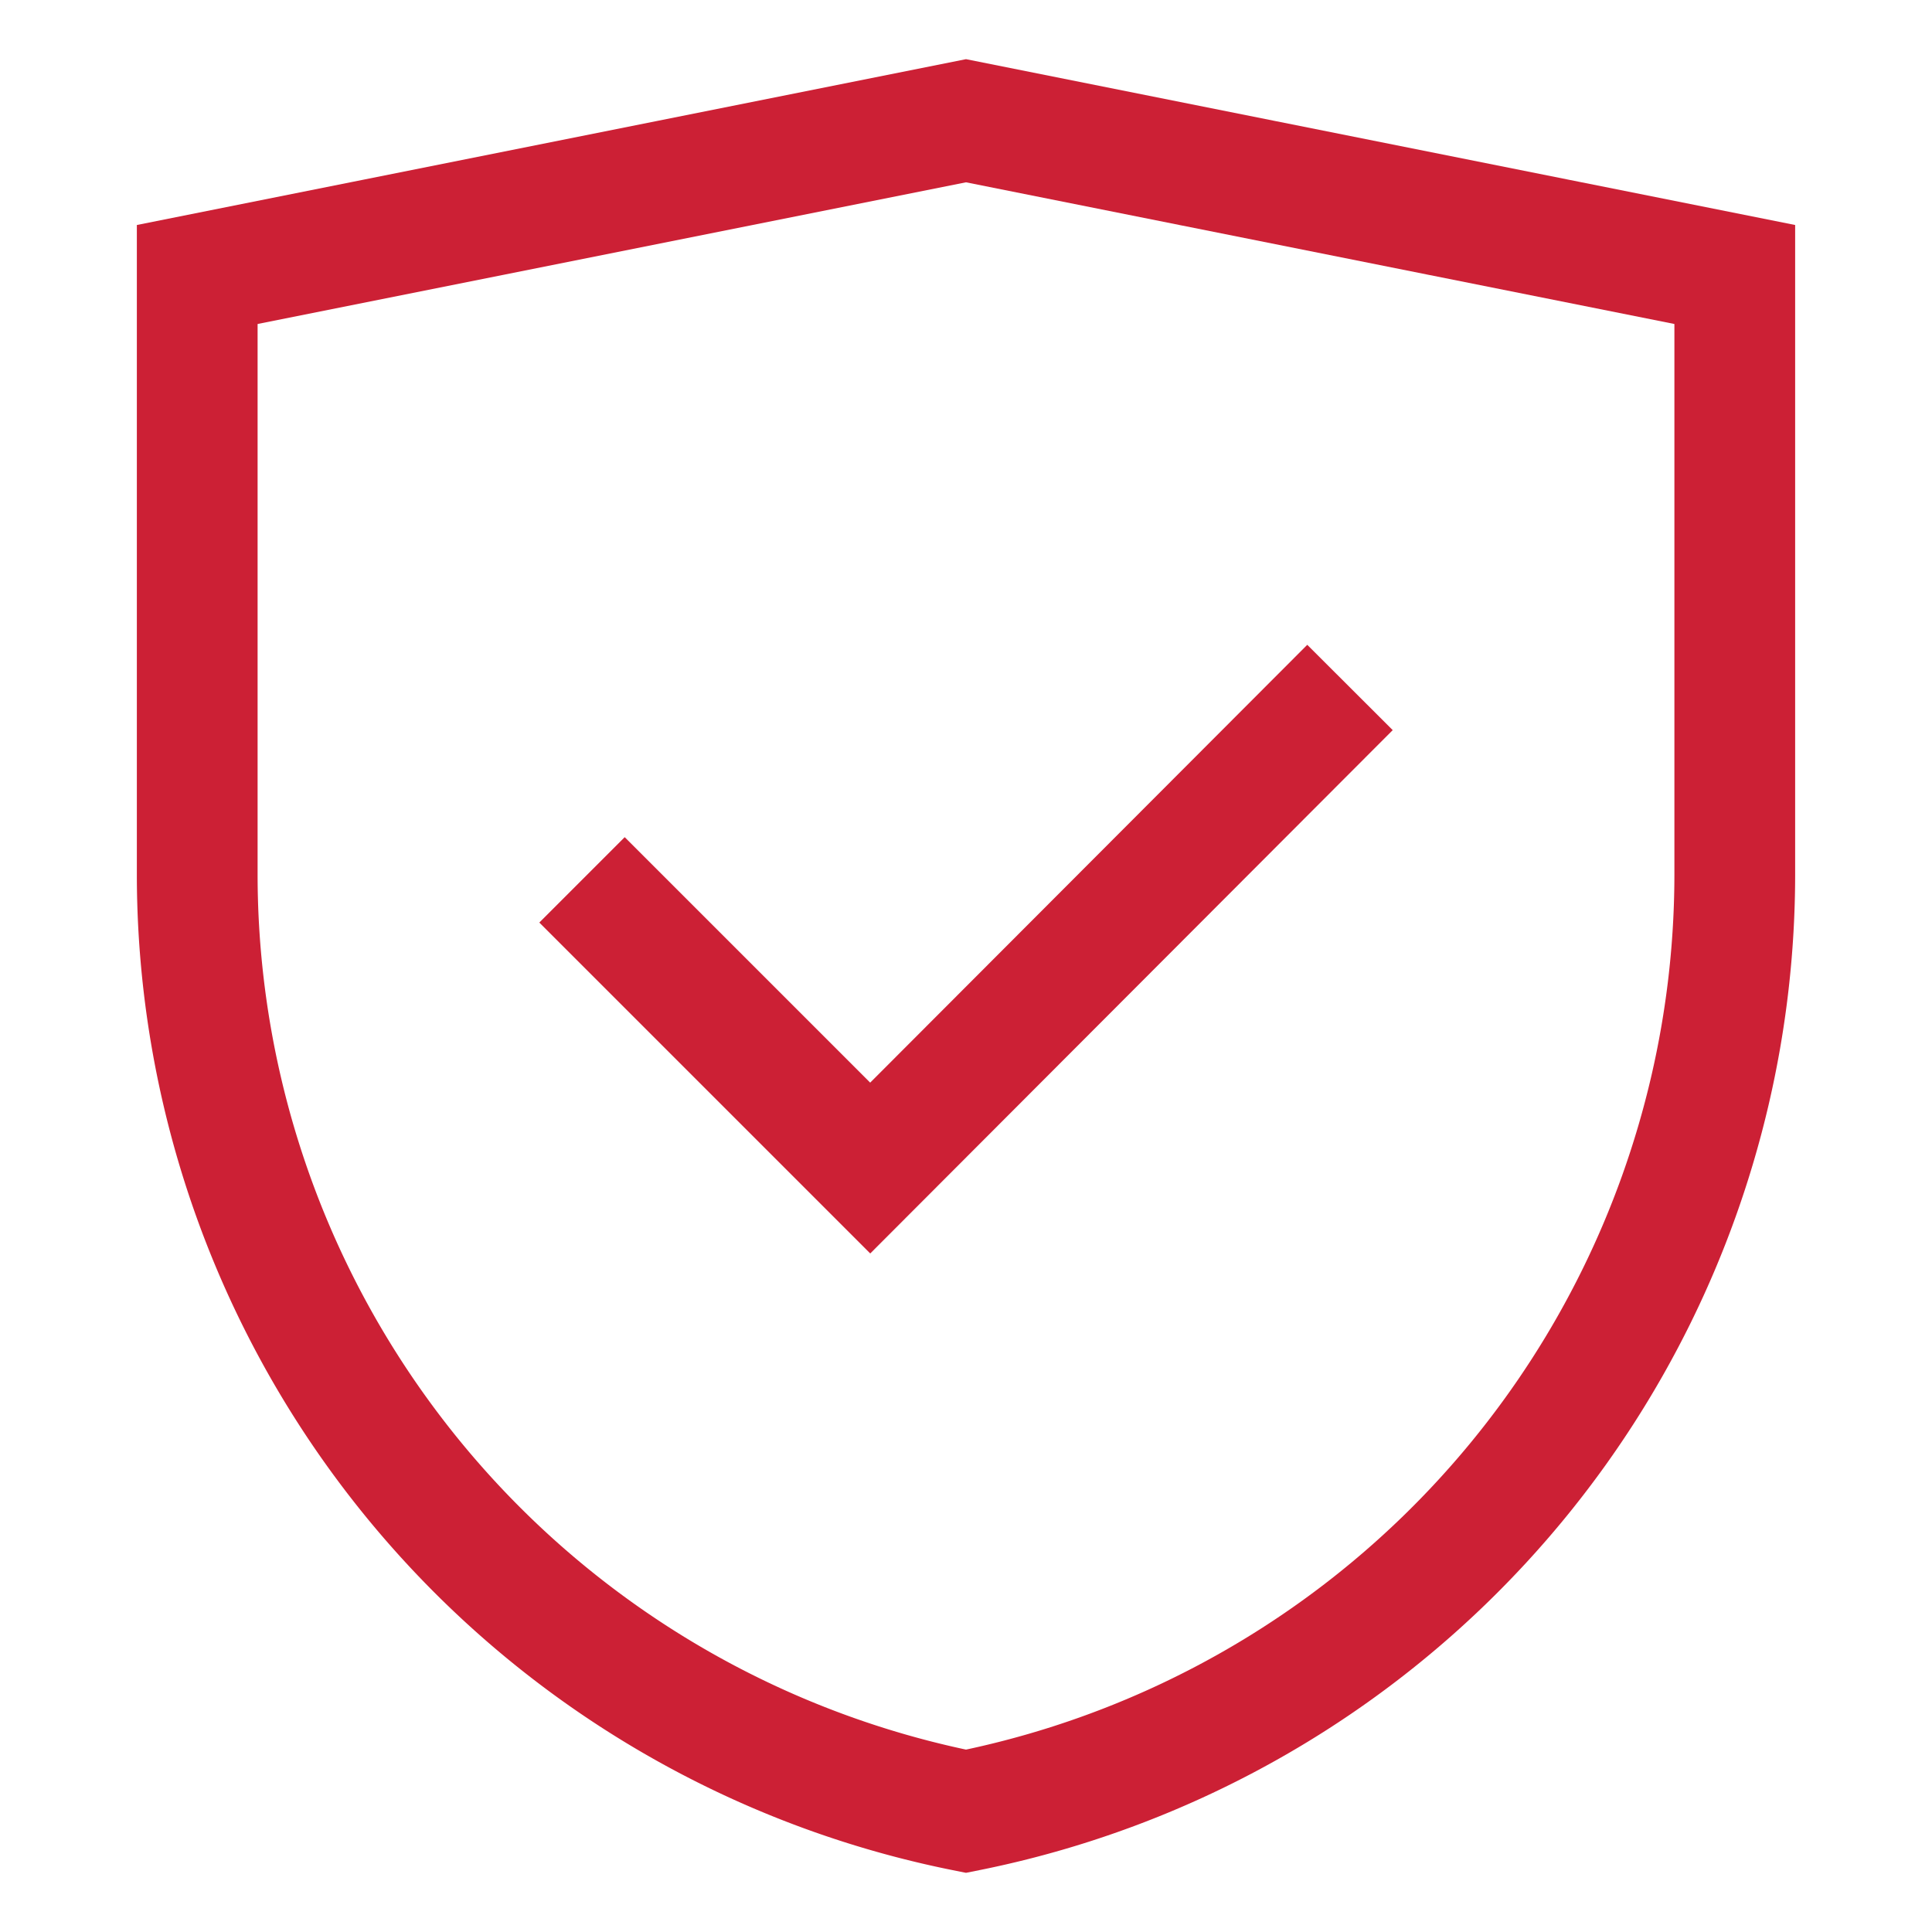
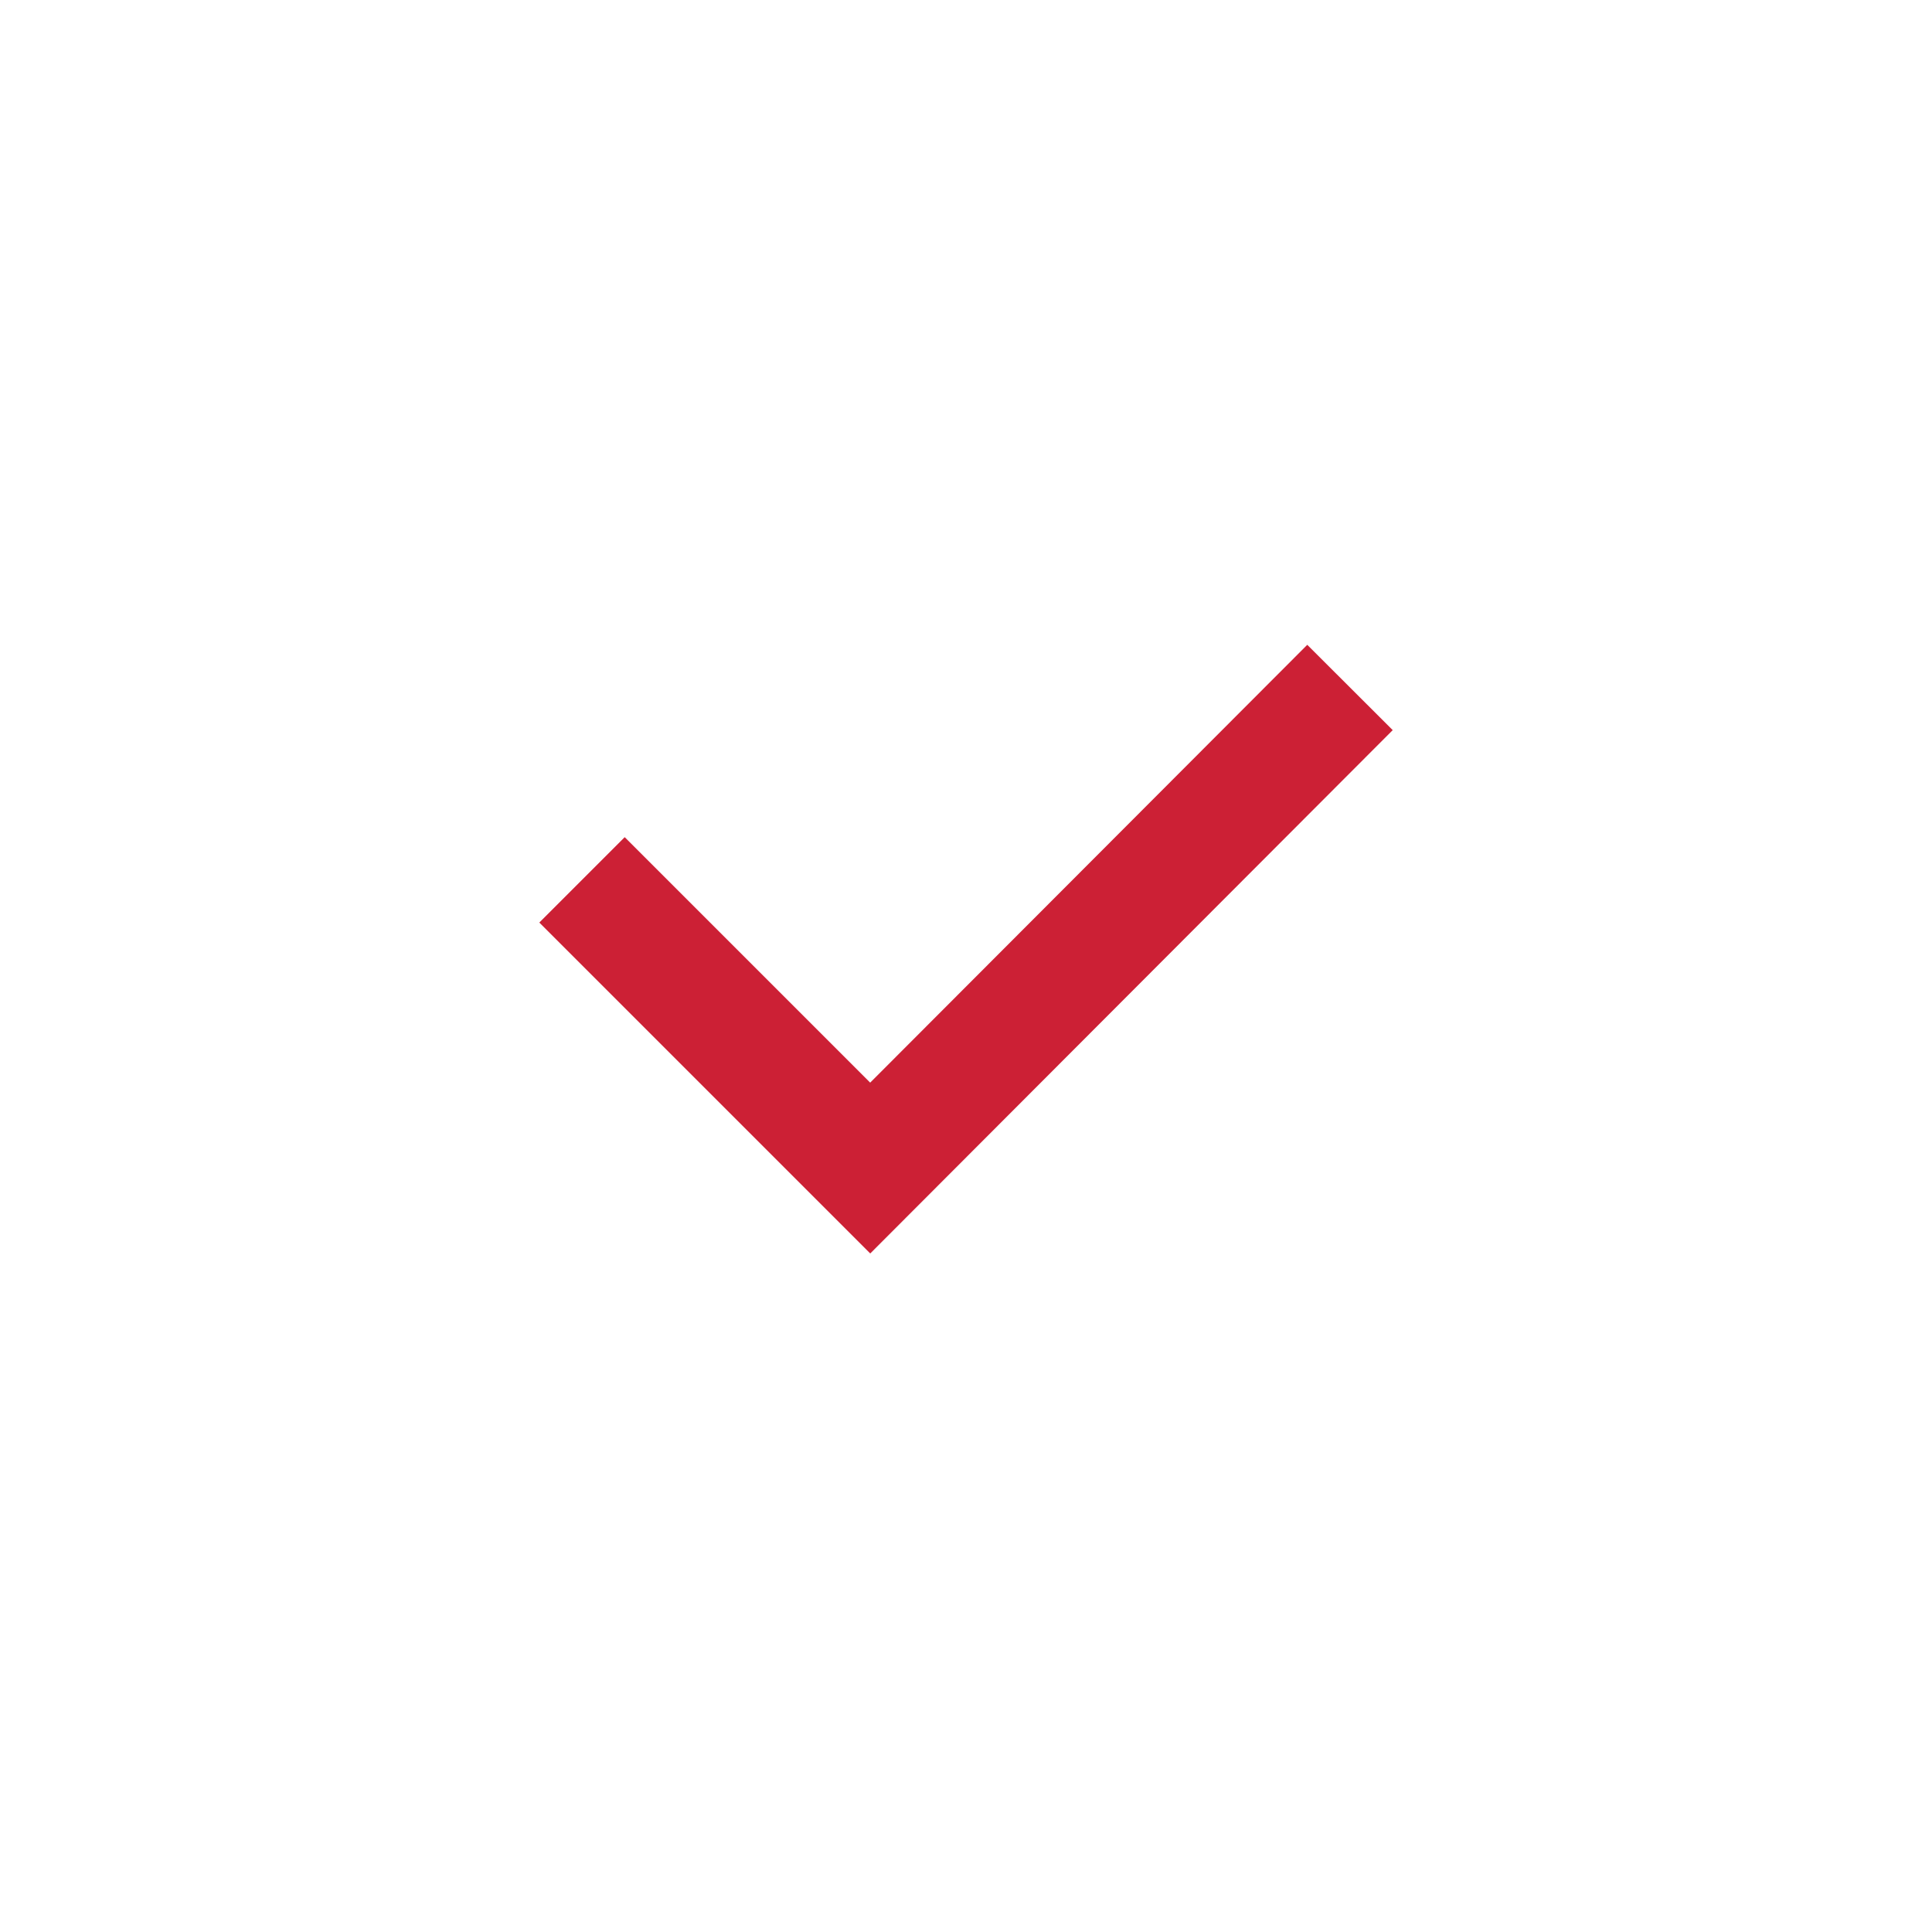
<svg xmlns="http://www.w3.org/2000/svg" id="Layer_1" data-name="Layer 1" viewBox="0 0 24 24" stroke-width="1.5" width="100" height="100" color="#cc2035">
  <defs>
    <style>.cls-637b74f4f95e86b59c579ed8-1{fill:none;stroke:currentColor;stroke-miterlimit:10;}</style>
  </defs>
-   <path class="cls-637b74f4f95e86b59c579ed8-1" d="M12,22.5h0A11.87,11.87,0,0,1,2.45,10.86V3.41L12,1.5l9.55,1.91v7.45A11.87,11.87,0,0,1,12,22.5Z" />
  <polyline class="cls-637b74f4f95e86b59c579ed8-1" points="7.23 10.93 10.81 14.51 16.77 8.54" />
</svg>